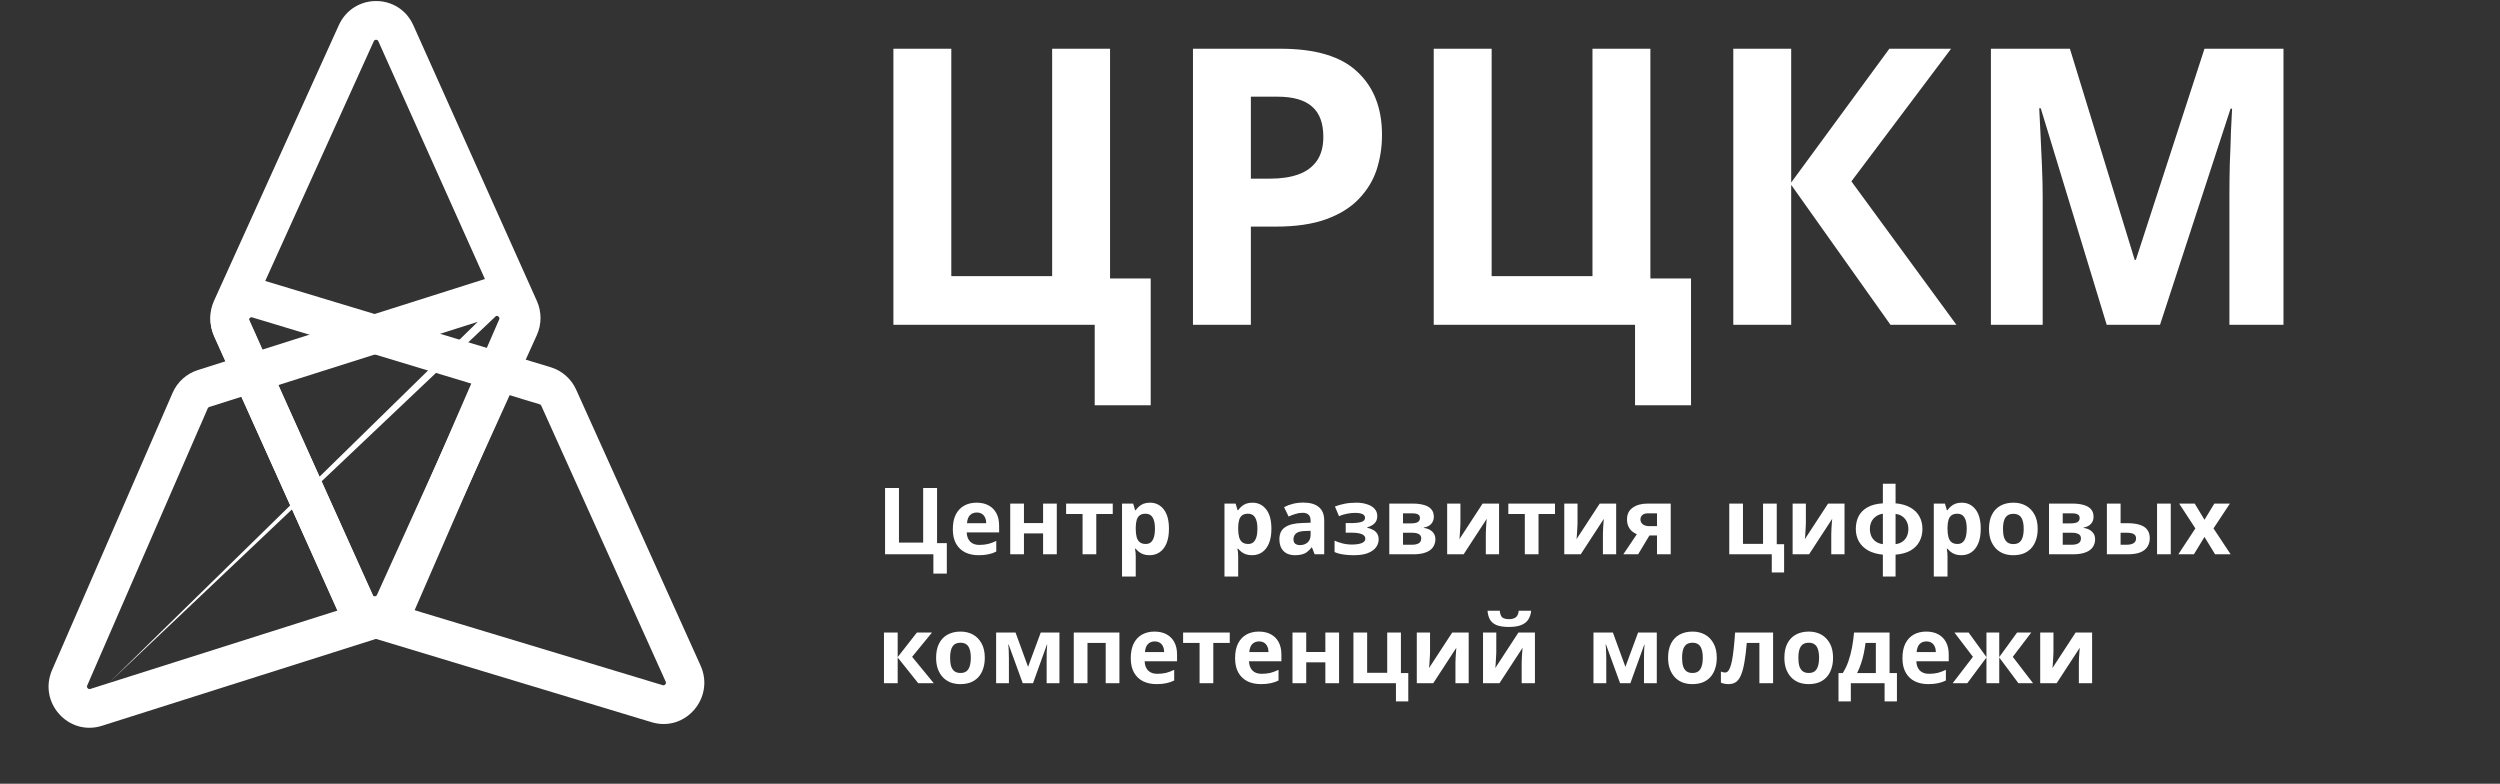
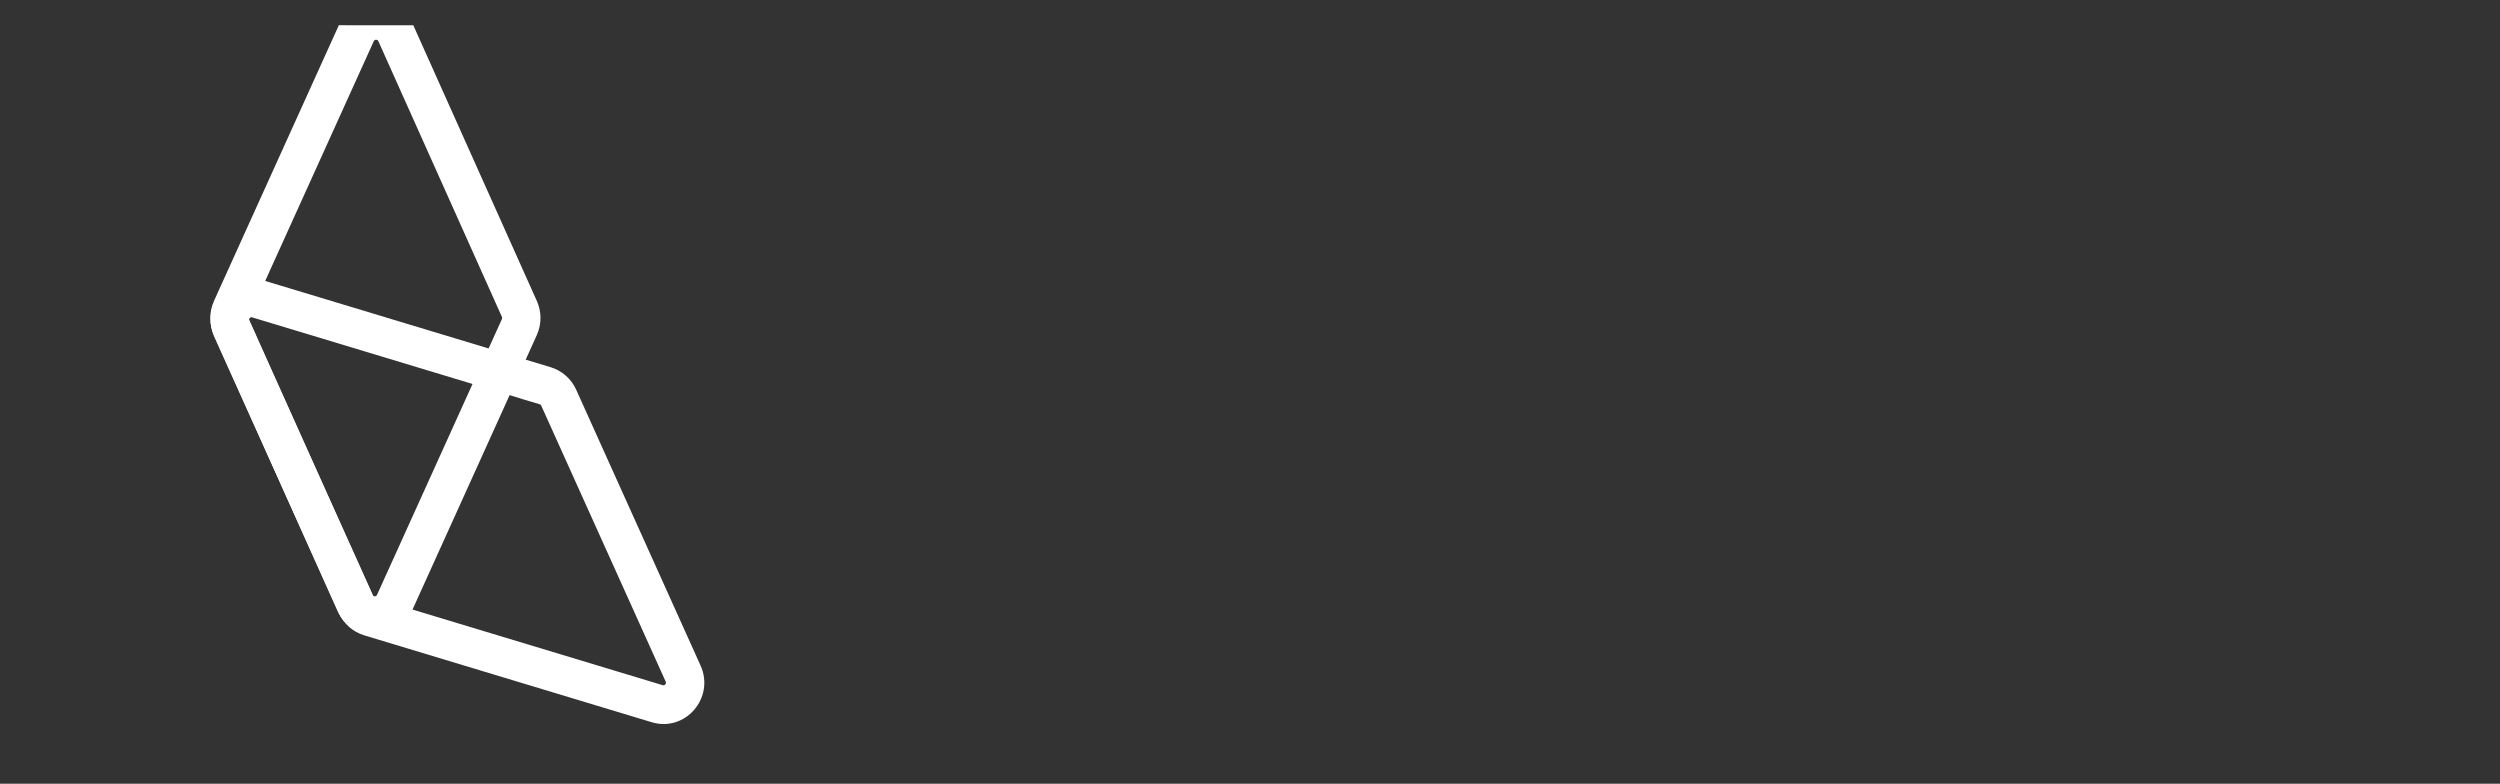
<svg xmlns="http://www.w3.org/2000/svg" width="252" height="79" viewBox="0 0 252 79" fill="none">
  <rect x="0" y="0" width="252" height="79" fill="#333333" stroke="none" />
-   <path fill-rule="evenodd" clip-rule="evenodd" d="M41.662 2.55C40.2 -0.713 35.621 -0.695 34.155 2.543L41.662 2.55ZM41.662 2.55L54.116 30.342C54.116 30.342 54.116 30.342 54.116 30.342C54.606 31.436 54.602 32.69 54.108 33.782L54.108 33.782L41.524 61.574C40.057 64.812 35.479 64.83 34.017 61.567L34.017 61.567L21.563 33.775L23.324 32.972L21.563 33.775C21.073 32.681 21.076 31.426 21.57 30.335C21.57 30.335 21.57 30.335 21.57 30.335L34.155 2.543M25.88 33.943L25.884 33.941L25.075 32.142C25.055 32.082 25.059 32.015 25.086 31.954L25.086 31.954L36.869 5.933L36.871 5.933L37.214 5.171L37.671 4.162C37.704 4.089 37.739 4.06 37.765 4.044C37.799 4.023 37.849 4.007 37.91 4.007C37.971 4.007 38.02 4.023 38.051 4.043C38.075 4.057 38.108 4.084 38.14 4.155L38.173 4.14L38.173 4.14L38.14 4.155L50.594 31.947L50.594 31.948C50.624 32.014 50.624 32.093 50.593 32.163L38.809 58.184L38.808 58.184L38.464 58.947L38.008 59.954L38.01 59.955L38.009 59.955L38.008 59.954C37.975 60.028 37.939 60.057 37.913 60.073C37.88 60.093 37.829 60.11 37.769 60.11C37.708 60.11 37.659 60.094 37.627 60.074C37.608 60.062 37.583 60.042 37.556 59.996L37.062 58.897L25.88 33.943Z" fill="white" />
-   <path fill-rule="evenodd" clip-rule="evenodd" d="M41.662 2.55C40.2 -0.713 35.621 -0.695 34.155 2.543L41.662 2.55ZM41.662 2.55L54.116 30.342C54.116 30.342 54.116 30.342 54.116 30.342C54.606 31.436 54.602 32.69 54.108 33.782L54.108 33.782L41.524 61.574C40.057 64.812 35.479 64.83 34.017 61.567L34.017 61.567L21.563 33.775L23.324 32.972L21.563 33.775C21.073 32.681 21.076 31.426 21.57 30.335C21.57 30.335 21.57 30.335 21.57 30.335L34.155 2.543M25.88 33.943L25.884 33.941L25.075 32.142C25.055 32.082 25.059 32.015 25.086 31.954L25.086 31.954L36.869 5.933L36.871 5.933L37.214 5.171L37.671 4.162C37.704 4.089 37.739 4.06 37.765 4.044C37.799 4.023 37.849 4.007 37.91 4.007C37.971 4.007 38.02 4.023 38.051 4.043C38.075 4.057 38.108 4.084 38.14 4.155L38.173 4.14L38.173 4.14L38.14 4.155L50.594 31.947L50.594 31.948C50.624 32.014 50.624 32.093 50.593 32.163L38.809 58.184L38.808 58.184L38.464 58.947L38.008 59.954L38.01 59.955L38.009 59.955L38.008 59.954C37.975 60.028 37.939 60.057 37.913 60.073C37.88 60.093 37.829 60.11 37.769 60.11C37.708 60.11 37.659 60.094 37.627 60.074C37.608 60.062 37.583 60.042 37.556 59.996L37.062 58.897L25.88 33.943Z" fill="white" fill-opacity="0.2" />
-   <path fill-rule="evenodd" clip-rule="evenodd" d="M48.836 28.14C52.203 27.072 55.28 30.491 53.854 33.771L41.709 61.701C41.23 62.801 40.304 63.637 39.17 63.997L39.169 63.997L10.27 73.161C6.903 74.229 3.825 70.81 5.252 67.53C5.252 67.53 5.252 67.53 5.252 67.53L17.397 39.6C17.875 38.5 18.802 37.664 19.936 37.304L48.836 28.14ZM10.951 68.859L38.009 60.279C38.082 60.256 38.14 60.203 38.169 60.136L38.169 60.136L50.314 32.205C50.346 32.134 50.343 32.091 50.338 32.063C50.331 32.027 50.311 31.979 50.27 31.933C50.23 31.888 50.184 31.861 50.145 31.85C50.116 31.841 50.072 31.834 49.995 31.858M49.004 32.172L49.995 31.858L49.004 32.172ZM48.155 32.442L48.155 32.443L49.004 32.172M48.155 32.442L21.096 41.022C21.096 41.022 21.096 41.022 21.096 41.022C21.033 41.042 20.981 41.085 20.95 41.14L20.166 42.95L20.162 42.948L9.225 68.097L8.777 69.132C8.761 69.183 8.764 69.215 8.768 69.238C8.774 69.275 8.795 69.322 8.835 69.368C8.876 69.413 8.922 69.44 8.96 69.451C8.989 69.46 9.034 69.467 9.11 69.443C9.11 69.443 9.11 69.443 9.11 69.443L10.142 69.116L10.95 68.858L10.951 68.859" fill="white" />
+   <path fill-rule="evenodd" clip-rule="evenodd" d="M41.662 2.55L41.662 2.55ZM41.662 2.55L54.116 30.342C54.116 30.342 54.116 30.342 54.116 30.342C54.606 31.436 54.602 32.69 54.108 33.782L54.108 33.782L41.524 61.574C40.057 64.812 35.479 64.83 34.017 61.567L34.017 61.567L21.563 33.775L23.324 32.972L21.563 33.775C21.073 32.681 21.076 31.426 21.57 30.335C21.57 30.335 21.57 30.335 21.57 30.335L34.155 2.543M25.88 33.943L25.884 33.941L25.075 32.142C25.055 32.082 25.059 32.015 25.086 31.954L25.086 31.954L36.869 5.933L36.871 5.933L37.214 5.171L37.671 4.162C37.704 4.089 37.739 4.06 37.765 4.044C37.799 4.023 37.849 4.007 37.91 4.007C37.971 4.007 38.02 4.023 38.051 4.043C38.075 4.057 38.108 4.084 38.14 4.155L38.173 4.14L38.173 4.14L38.14 4.155L50.594 31.947L50.594 31.948C50.624 32.014 50.624 32.093 50.593 32.163L38.809 58.184L38.808 58.184L38.464 58.947L38.008 59.954L38.01 59.955L38.009 59.955L38.008 59.954C37.975 60.028 37.939 60.057 37.913 60.073C37.88 60.093 37.829 60.11 37.769 60.11C37.708 60.11 37.659 60.094 37.627 60.074C37.608 60.062 37.583 60.042 37.556 59.996L37.062 58.897L25.88 33.943Z" fill="white" />
  <path fill-rule="evenodd" clip-rule="evenodd" d="M26.54 28.261C26.54 28.261 26.54 28.261 26.54 28.261L55.507 37.015C56.648 37.36 57.584 38.185 58.076 39.277L70.617 67.089C72.078 70.329 69.089 73.826 65.687 72.799L36.719 64.044C35.579 63.7 34.643 62.874 34.15 61.782L21.609 33.97C20.148 30.73 23.138 27.233 26.54 28.261ZM25.926 34.128L37.669 60.168C37.669 60.168 37.669 60.168 37.669 60.168C37.7 60.238 37.759 60.289 37.829 60.31C37.829 60.31 37.829 60.31 37.829 60.31L66.796 69.065C66.871 69.087 66.912 69.079 66.939 69.071C66.974 69.06 67.019 69.034 67.059 68.987C67.099 68.941 67.119 68.892 67.126 68.852C67.13 68.822 67.132 68.776 67.099 68.703C67.099 68.703 67.099 68.703 67.099 68.703L66.587 67.566L66.299 66.932L66.3 66.931L54.558 40.891C54.531 40.83 54.483 40.783 54.425 40.758L52.548 40.195L52.55 40.19L26.44 32.3L25.393 31.985C25.341 31.975 25.309 31.982 25.288 31.988C25.252 32 25.208 32.026 25.168 32.072C25.128 32.118 25.108 32.167 25.101 32.207C25.096 32.237 25.095 32.283 25.128 32.356M25.565 33.327L25.128 32.356L25.565 33.327ZM25.926 34.128L25.928 34.127L25.565 33.327" fill="white" />
-   <path d="M115.99 28.066V40.851H110.347V32.743H90.055V4.912H95.891V27.832H106.056V4.912H111.893V28.066H115.99ZM129.063 4.912C132.619 4.912 135.209 5.691 136.832 7.25C138.481 8.784 139.306 10.902 139.306 13.604C139.306 14.825 139.125 15.995 138.764 17.112C138.404 18.204 137.798 19.191 136.948 20.075C136.123 20.932 135.028 21.608 133.663 22.102C132.297 22.596 130.609 22.842 128.599 22.842H126.087V32.743H120.251V4.912H129.063ZM128.754 9.745H126.087V18.009H128.02C129.128 18.009 130.081 17.866 130.88 17.58C131.679 17.294 132.297 16.84 132.735 16.216C133.173 15.592 133.392 14.787 133.392 13.799C133.392 12.422 133.018 11.408 132.271 10.758C131.524 10.083 130.352 9.745 128.754 9.745ZM170.455 28.066V40.851H164.812V32.743H144.52V4.912H150.357V27.832H160.522V4.912H166.358V28.066H170.455ZM197.21 32.743H190.563L180.552 18.633V32.743H174.716V4.912H180.552V18.399L190.447 4.912H196.669L186.62 18.282L197.21 32.743ZM212.357 32.743L205.709 10.915H205.554C205.58 11.434 205.619 12.214 205.67 13.253C205.722 14.293 205.773 15.41 205.825 16.606C205.876 17.775 205.902 18.84 205.902 19.802V32.743H200.684V4.912H208.646L215.178 26.195H215.294L222.212 4.912H230.174V32.743H224.725V19.568C224.725 18.684 224.738 17.671 224.763 16.528C224.815 15.384 224.854 14.306 224.879 13.292C224.931 12.253 224.97 11.473 224.995 10.953H224.841L217.729 32.743H212.357Z" fill="white" />
-   <path d="M95.439 54.749V57.818H94.085V55.872H89.215V49.192H90.616V54.693H93.055V49.192H94.456V54.749H95.439ZM98.438 50.67C98.908 50.67 99.31 50.761 99.644 50.941C99.984 51.122 100.247 51.384 100.432 51.727C100.618 52.07 100.711 52.491 100.711 52.99V53.664H97.445C97.458 54.057 97.572 54.365 97.789 54.59C98.011 54.815 98.317 54.927 98.707 54.927C99.035 54.927 99.332 54.896 99.597 54.833C99.863 54.765 100.139 54.662 100.423 54.525V55.6C100.176 55.725 99.913 55.816 99.635 55.872C99.362 55.934 99.032 55.965 98.642 55.965C98.135 55.965 97.687 55.872 97.297 55.685C96.907 55.491 96.601 55.201 96.379 54.815C96.156 54.428 96.045 53.941 96.045 53.355C96.045 52.756 96.144 52.261 96.341 51.868C96.546 51.468 96.827 51.169 97.186 50.97C97.544 50.77 97.962 50.67 98.438 50.67ZM98.447 51.662C98.181 51.662 97.959 51.749 97.779 51.924C97.606 52.098 97.504 52.37 97.473 52.738H99.412C99.412 52.532 99.375 52.348 99.301 52.186C99.233 52.024 99.127 51.896 98.985 51.802C98.843 51.709 98.664 51.662 98.447 51.662ZM103.214 50.764V52.728H105.143V50.764H106.525V55.872H105.143V53.767H103.214V55.872H101.831V50.764H103.214ZM112.166 51.812H110.505V55.872H109.123V51.812H107.463V50.764H112.166V51.812ZM115.92 50.67C116.489 50.67 116.95 50.895 117.302 51.344C117.655 51.787 117.831 52.441 117.831 53.308C117.831 53.888 117.748 54.378 117.581 54.777C117.414 55.17 117.185 55.466 116.894 55.666C116.604 55.865 116.267 55.965 115.883 55.965C115.642 55.965 115.432 55.934 115.252 55.872C115.079 55.809 114.931 55.728 114.807 55.629C114.683 55.529 114.575 55.423 114.482 55.31H114.408C114.433 55.429 114.452 55.554 114.464 55.685C114.476 55.809 114.482 55.934 114.482 56.059V58.117H113.1V50.764H114.223L114.418 51.428H114.482C114.575 51.291 114.687 51.166 114.816 51.054C114.946 50.935 115.101 50.842 115.28 50.773C115.466 50.705 115.679 50.67 115.92 50.67ZM115.475 51.783C115.234 51.783 115.042 51.833 114.9 51.933C114.758 52.033 114.653 52.186 114.584 52.392C114.523 52.591 114.489 52.844 114.482 53.149V53.299C114.482 53.63 114.513 53.91 114.575 54.141C114.637 54.365 114.742 54.537 114.891 54.656C115.039 54.774 115.24 54.833 115.494 54.833C115.704 54.833 115.877 54.774 116.013 54.656C116.149 54.537 116.251 54.362 116.319 54.132C116.387 53.901 116.421 53.62 116.421 53.29C116.421 52.791 116.344 52.416 116.189 52.167C116.041 51.911 115.803 51.783 115.475 51.783ZM126.247 50.67C126.816 50.67 127.277 50.895 127.629 51.344C127.982 51.787 128.158 52.441 128.158 53.308C128.158 53.888 128.074 54.378 127.908 54.777C127.741 55.17 127.512 55.466 127.221 55.666C126.93 55.865 126.593 55.965 126.21 55.965C125.969 55.965 125.759 55.934 125.579 55.872C125.406 55.809 125.258 55.728 125.134 55.629C125.01 55.529 124.902 55.423 124.809 55.31H124.735C124.76 55.429 124.778 55.554 124.791 55.685C124.803 55.809 124.809 55.934 124.809 56.059V58.117H123.427V50.764H124.55L124.744 51.428H124.809C124.902 51.291 125.013 51.166 125.143 51.054C125.273 50.935 125.428 50.842 125.607 50.773C125.793 50.705 126.006 50.67 126.247 50.67ZM125.802 51.783C125.561 51.783 125.369 51.833 125.227 51.933C125.084 52.033 124.979 52.186 124.911 52.392C124.849 52.591 124.815 52.844 124.809 53.149V53.299C124.809 53.63 124.84 53.91 124.902 54.141C124.964 54.365 125.069 54.537 125.217 54.656C125.366 54.774 125.567 54.833 125.82 54.833C126.031 54.833 126.204 54.774 126.34 54.656C126.476 54.537 126.578 54.362 126.646 54.132C126.714 53.901 126.748 53.62 126.748 53.29C126.748 52.791 126.671 52.416 126.516 52.167C126.368 51.911 126.13 51.783 125.802 51.783ZM131.375 50.661C132.055 50.661 132.575 50.81 132.933 51.11C133.298 51.403 133.481 51.855 133.481 52.466V55.872H132.516L132.247 55.179H132.21C132.068 55.36 131.919 55.51 131.765 55.629C131.616 55.747 131.443 55.831 131.245 55.881C131.053 55.937 130.815 55.965 130.531 55.965C130.234 55.965 129.965 55.909 129.724 55.797C129.489 55.678 129.303 55.501 129.167 55.264C129.031 55.02 128.963 54.715 128.963 54.347C128.963 53.804 129.152 53.405 129.529 53.149C129.906 52.887 130.472 52.744 131.227 52.719L132.108 52.691V52.466C132.108 52.198 132.037 52.002 131.894 51.877C131.758 51.752 131.567 51.69 131.319 51.69C131.072 51.69 130.831 51.727 130.596 51.802C130.361 51.871 130.126 51.958 129.891 52.064L129.436 51.119C129.708 50.976 130.008 50.864 130.336 50.782C130.67 50.701 131.016 50.661 131.375 50.661ZM131.57 53.523C131.124 53.536 130.815 53.617 130.642 53.767C130.469 53.916 130.382 54.113 130.382 54.356C130.382 54.568 130.444 54.721 130.568 54.815C130.692 54.902 130.852 54.946 131.05 54.946C131.347 54.946 131.598 54.858 131.802 54.684C132.006 54.503 132.108 54.25 132.108 53.926V53.505L131.57 53.523ZM136.741 50.67C137.106 50.67 137.446 50.72 137.762 50.82C138.083 50.913 138.34 51.06 138.532 51.26C138.73 51.459 138.829 51.715 138.829 52.027C138.829 52.332 138.736 52.575 138.55 52.756C138.371 52.937 138.127 53.068 137.817 53.149V53.196C138.034 53.246 138.229 53.318 138.402 53.411C138.575 53.499 138.711 53.62 138.81 53.776C138.915 53.926 138.968 54.129 138.968 54.384C138.968 54.665 138.878 54.927 138.699 55.17C138.526 55.407 138.253 55.6 137.882 55.75C137.518 55.894 137.048 55.965 136.472 55.965C136.2 55.965 135.944 55.953 135.702 55.928C135.461 55.903 135.242 55.869 135.044 55.825C134.846 55.775 134.673 55.716 134.524 55.647V54.496C134.735 54.596 134.991 54.687 135.294 54.768C135.604 54.849 135.931 54.889 136.278 54.889C136.531 54.889 136.757 54.871 136.955 54.833C137.159 54.796 137.32 54.733 137.437 54.646C137.561 54.559 137.623 54.444 137.623 54.3C137.623 54.163 137.57 54.051 137.465 53.963C137.36 53.87 137.202 53.801 136.992 53.757C136.782 53.714 136.513 53.692 136.185 53.692H135.647V52.728H136.157C136.615 52.728 136.967 52.691 137.214 52.616C137.468 52.541 137.595 52.401 137.595 52.195C137.595 52.033 137.514 51.911 137.354 51.83C137.193 51.743 136.93 51.699 136.565 51.699C136.324 51.699 136.061 51.727 135.777 51.783C135.492 51.84 135.223 51.921 134.97 52.027L134.562 51.054C134.852 50.941 135.171 50.851 135.517 50.782C135.863 50.708 136.271 50.67 136.741 50.67ZM144.53 52.102C144.53 52.376 144.444 52.61 144.271 52.803C144.104 52.996 143.853 53.121 143.519 53.177V53.215C143.872 53.258 144.153 53.38 144.364 53.58C144.58 53.779 144.688 54.035 144.688 54.347C144.688 54.565 144.645 54.768 144.558 54.955C144.478 55.142 144.348 55.304 144.169 55.441C143.989 55.579 143.757 55.685 143.473 55.76C143.195 55.834 142.855 55.872 142.453 55.872H140.041V50.764H142.453C142.848 50.764 143.201 50.807 143.51 50.895C143.825 50.976 144.073 51.113 144.252 51.306C144.438 51.5 144.53 51.765 144.53 52.102ZM143.26 54.272C143.26 54.072 143.182 53.929 143.028 53.842C142.873 53.748 142.641 53.701 142.332 53.701H141.423V54.908H142.36C142.62 54.908 142.833 54.861 143 54.768C143.173 54.668 143.26 54.503 143.26 54.272ZM143.13 52.214C143.13 52.052 143.068 51.933 142.944 51.858C142.821 51.783 142.638 51.746 142.397 51.746H141.423V52.756H142.239C142.53 52.756 142.749 52.716 142.898 52.635C143.052 52.547 143.13 52.407 143.13 52.214ZM147.21 52.785C147.21 52.891 147.204 53.022 147.192 53.177C147.186 53.333 147.176 53.492 147.164 53.654C147.158 53.817 147.148 53.96 147.136 54.085C147.124 54.21 147.114 54.297 147.108 54.347L149.446 50.764H151.106V55.872H149.77V53.832C149.77 53.664 149.777 53.48 149.789 53.28C149.801 53.075 149.814 52.884 149.826 52.71C149.845 52.529 149.857 52.392 149.863 52.298L147.535 55.872H145.874V50.764H147.21V52.785ZM156.743 51.812H155.083V55.872H153.701V51.812H152.04V50.764H156.743V51.812ZM159.014 52.785C159.014 52.891 159.008 53.022 158.995 53.177C158.989 53.333 158.98 53.492 158.967 53.654C158.961 53.817 158.952 53.96 158.94 54.085C158.927 54.21 158.918 54.297 158.912 54.347L161.249 50.764H162.91V55.872H161.574V53.832C161.574 53.664 161.58 53.48 161.593 53.28C161.605 53.075 161.617 52.884 161.63 52.71C161.648 52.529 161.661 52.392 161.667 52.298L159.338 55.872H157.678V50.764H159.014V52.785ZM165.124 55.872H163.631L164.994 53.851C164.821 53.776 164.657 53.676 164.503 53.552C164.354 53.421 164.234 53.255 164.141 53.056C164.048 52.856 164.002 52.619 164.002 52.345C164.002 51.833 164.193 51.444 164.577 51.175C164.96 50.901 165.452 50.764 166.052 50.764H168.408V55.872H167.026V53.973H166.265L165.124 55.872ZM165.356 52.354C165.356 52.566 165.44 52.735 165.606 52.859C165.773 52.978 165.99 53.037 166.256 53.037H167.026V51.746H166.08C165.832 51.746 165.65 51.808 165.532 51.933C165.415 52.052 165.356 52.192 165.356 52.354ZM179.838 57.705H178.595V55.872H174.31V50.764H175.692V54.824H177.714V50.764H179.096V54.852H179.838V57.705ZM182.032 52.785C182.032 52.891 182.026 53.022 182.013 53.177C182.007 53.333 181.998 53.492 181.985 53.654C181.979 53.817 181.97 53.96 181.958 54.085C181.945 54.21 181.936 54.297 181.93 54.347L184.267 50.764H185.928V55.872H184.592V53.832C184.592 53.664 184.598 53.48 184.611 53.28C184.623 53.075 184.635 52.884 184.648 52.71C184.666 52.529 184.679 52.392 184.685 52.298L182.356 55.872H180.696V50.764H182.032V52.785ZM191.073 50.736C191.661 50.786 192.156 50.926 192.558 51.157C192.96 51.381 193.263 51.677 193.467 52.045C193.677 52.413 193.782 52.837 193.782 53.318C193.782 53.792 193.68 54.216 193.476 54.59C193.278 54.964 192.978 55.267 192.576 55.498C192.18 55.722 191.679 55.859 191.073 55.909V58.117H189.793V55.909C189.212 55.853 188.717 55.713 188.309 55.488C187.907 55.257 187.598 54.958 187.382 54.59C187.171 54.216 187.066 53.792 187.066 53.318C187.066 52.831 187.162 52.401 187.354 52.027C187.552 51.653 187.852 51.353 188.254 51.129C188.662 50.904 189.175 50.773 189.793 50.736V48.762H191.073V50.736ZM189.793 51.783C189.527 51.821 189.296 51.911 189.098 52.055C188.9 52.192 188.748 52.37 188.643 52.588C188.538 52.8 188.485 53.043 188.485 53.318C188.485 53.592 188.535 53.839 188.634 54.057C188.739 54.275 188.887 54.453 189.079 54.59C189.277 54.727 189.515 54.815 189.793 54.852V51.783ZM191.073 54.852C191.352 54.815 191.587 54.727 191.778 54.59C191.97 54.453 192.115 54.275 192.214 54.057C192.313 53.839 192.363 53.592 192.363 53.318C192.363 53.043 192.31 52.8 192.205 52.588C192.1 52.37 191.952 52.192 191.76 52.055C191.568 51.918 191.339 51.833 191.073 51.802V54.852ZM197.747 50.67C198.316 50.67 198.777 50.895 199.129 51.344C199.482 51.787 199.658 52.441 199.658 53.308C199.658 53.888 199.574 54.378 199.407 54.777C199.241 55.17 199.012 55.466 198.721 55.666C198.43 55.865 198.093 55.965 197.71 55.965C197.469 55.965 197.259 55.934 197.079 55.872C196.906 55.809 196.758 55.728 196.634 55.629C196.51 55.529 196.402 55.423 196.309 55.31H196.235C196.26 55.429 196.278 55.554 196.291 55.685C196.303 55.809 196.309 55.934 196.309 56.059V58.117H194.927V50.764H196.05L196.244 51.428H196.309C196.402 51.291 196.513 51.166 196.643 51.054C196.773 50.935 196.928 50.842 197.107 50.773C197.293 50.705 197.506 50.67 197.747 50.67ZM197.302 51.783C197.061 51.783 196.869 51.833 196.727 51.933C196.584 52.033 196.479 52.186 196.411 52.392C196.349 52.591 196.315 52.844 196.309 53.149V53.299C196.309 53.63 196.34 53.91 196.402 54.141C196.464 54.365 196.569 54.537 196.717 54.656C196.866 54.774 197.067 54.833 197.32 54.833C197.531 54.833 197.704 54.774 197.84 54.656C197.976 54.537 198.078 54.362 198.146 54.132C198.214 53.901 198.248 53.62 198.248 53.29C198.248 52.791 198.171 52.416 198.016 52.167C197.868 51.911 197.63 51.783 197.302 51.783ZM205.398 53.308C205.398 53.733 205.34 54.11 205.222 54.44C205.111 54.771 204.947 55.052 204.73 55.282C204.52 55.507 204.263 55.678 203.96 55.797C203.657 55.909 203.314 55.965 202.931 55.965C202.578 55.965 202.251 55.909 201.948 55.797C201.651 55.678 201.394 55.507 201.178 55.282C200.961 55.052 200.791 54.771 200.667 54.44C200.55 54.11 200.491 53.733 200.491 53.308C200.491 52.741 200.59 52.264 200.788 51.877C200.986 51.484 201.27 51.185 201.641 50.979C202.012 50.773 202.452 50.67 202.959 50.67C203.435 50.67 203.855 50.773 204.22 50.979C204.585 51.185 204.873 51.484 205.083 51.877C205.293 52.264 205.398 52.741 205.398 53.308ZM201.901 53.308C201.901 53.645 201.935 53.929 202.003 54.16C202.077 54.384 202.192 54.556 202.346 54.674C202.501 54.786 202.702 54.843 202.949 54.843C203.197 54.843 203.395 54.786 203.543 54.674C203.698 54.556 203.809 54.384 203.877 54.16C203.951 53.929 203.988 53.645 203.988 53.308C203.988 52.972 203.951 52.691 203.877 52.466C203.809 52.242 203.698 52.074 203.543 51.961C203.388 51.849 203.187 51.793 202.94 51.793C202.575 51.793 202.309 51.921 202.142 52.176C201.982 52.426 201.901 52.803 201.901 53.308ZM211.03 52.102C211.03 52.376 210.944 52.61 210.77 52.803C210.603 52.996 210.353 53.121 210.019 53.177V53.215C210.372 53.258 210.653 53.38 210.863 53.58C211.08 53.779 211.188 54.035 211.188 54.347C211.188 54.565 211.145 54.768 211.058 54.955C210.978 55.142 210.848 55.304 210.668 55.441C210.489 55.579 210.257 55.685 209.973 55.76C209.694 55.834 209.354 55.872 208.952 55.872H206.541V50.764H208.952C209.348 50.764 209.701 50.807 210.01 50.895C210.325 50.976 210.573 51.113 210.752 51.306C210.937 51.5 211.03 51.765 211.03 52.102ZM209.759 54.272C209.759 54.072 209.682 53.929 209.527 53.842C209.373 53.748 209.141 53.701 208.832 53.701H207.923V54.908H208.86C209.119 54.908 209.333 54.861 209.5 54.768C209.673 54.668 209.759 54.503 209.759 54.272ZM209.629 52.214C209.629 52.052 209.568 51.933 209.444 51.858C209.32 51.783 209.138 51.746 208.897 51.746H207.923V52.756H208.739C209.03 52.756 209.249 52.716 209.398 52.635C209.552 52.547 209.629 52.407 209.629 52.214ZM212.374 55.872V50.764H213.756V52.738H214.424C214.944 52.738 215.37 52.794 215.704 52.906C216.038 53.012 216.286 53.177 216.446 53.402C216.613 53.627 216.697 53.907 216.697 54.244C216.697 54.575 216.619 54.861 216.465 55.105C216.316 55.348 216.078 55.538 215.751 55.675C215.429 55.806 215.002 55.872 214.471 55.872H212.374ZM214.396 54.908C214.668 54.908 214.888 54.858 215.055 54.758C215.228 54.659 215.315 54.493 215.315 54.263C215.315 54.063 215.234 53.92 215.073 53.832C214.919 53.745 214.687 53.701 214.378 53.701H213.756V54.908H214.396ZM217.43 55.872V50.764H218.812V55.872H217.43ZM221.294 53.262L219.662 50.764H221.229L222.212 52.392L223.205 50.764H224.773L223.121 53.262L224.847 55.872H223.279L222.212 54.122L221.146 55.872H219.578L221.294 53.262ZM92.425 63.757H93.946L91.942 66.208L94.122 68.865H92.555L90.486 66.274V68.865H89.104V63.757H90.486V66.236L92.425 63.757ZM99.267 66.302C99.267 66.726 99.208 67.103 99.091 67.434C98.979 67.764 98.815 68.045 98.599 68.276C98.389 68.5 98.132 68.672 97.829 68.79C97.526 68.903 97.183 68.959 96.799 68.959C96.447 68.959 96.119 68.903 95.816 68.79C95.519 68.672 95.263 68.5 95.046 68.276C94.83 68.045 94.66 67.764 94.536 67.434C94.419 67.103 94.36 66.726 94.36 66.302C94.36 65.734 94.459 65.257 94.657 64.87C94.855 64.478 95.139 64.178 95.51 63.972C95.881 63.767 96.32 63.664 96.827 63.664C97.303 63.664 97.724 63.767 98.089 63.972C98.454 64.178 98.741 64.478 98.951 64.87C99.162 65.257 99.267 65.734 99.267 66.302ZM95.77 66.302C95.77 66.639 95.804 66.922 95.872 67.153C95.946 67.378 96.06 67.549 96.215 67.668C96.37 67.78 96.571 67.836 96.818 67.836C97.065 67.836 97.263 67.78 97.412 67.668C97.566 67.549 97.677 67.378 97.746 67.153C97.82 66.922 97.857 66.639 97.857 66.302C97.857 65.965 97.82 65.684 97.746 65.46C97.677 65.235 97.566 65.067 97.412 64.955C97.257 64.842 97.056 64.786 96.809 64.786C96.444 64.786 96.178 64.914 96.011 65.17C95.85 65.419 95.77 65.797 95.77 66.302ZM106.791 63.757V68.865H105.502V66.358C105.502 66.109 105.505 65.865 105.511 65.628C105.523 65.391 105.539 65.173 105.557 64.973H105.529L104.129 68.865H103.09L101.671 64.964H101.634C101.658 65.17 101.674 65.391 101.68 65.628C101.692 65.859 101.698 66.115 101.698 66.395V68.865H100.409V63.757H102.366L103.628 67.219L104.908 63.757H106.791ZM112.837 63.757V68.865H111.455V64.805H109.618V68.865H108.236V63.757H112.837ZM116.374 63.664C116.844 63.664 117.246 63.754 117.58 63.935C117.92 64.116 118.183 64.378 118.368 64.721C118.554 65.064 118.647 65.485 118.647 65.984V66.657H115.381C115.394 67.05 115.508 67.359 115.725 67.584C115.947 67.808 116.253 67.92 116.643 67.92C116.971 67.92 117.268 67.889 117.533 67.827C117.799 67.758 118.075 67.655 118.359 67.518V68.594C118.112 68.719 117.849 68.809 117.571 68.865C117.299 68.927 116.968 68.959 116.578 68.959C116.071 68.959 115.623 68.865 115.233 68.678C114.843 68.485 114.537 68.195 114.315 67.808C114.092 67.421 113.981 66.935 113.981 66.349C113.981 65.75 114.08 65.254 114.278 64.861C114.482 64.462 114.763 64.163 115.122 63.963C115.48 63.763 115.898 63.664 116.374 63.664ZM116.383 64.655C116.117 64.655 115.895 64.743 115.715 64.917C115.542 65.092 115.44 65.363 115.409 65.731H117.348C117.348 65.525 117.311 65.341 117.237 65.179C117.169 65.017 117.064 64.889 116.921 64.796C116.779 64.702 116.6 64.655 116.383 64.655ZM123.96 64.805H122.3V68.865H120.918V64.805H119.257V63.757H123.96V64.805ZM126.891 63.664C127.361 63.664 127.763 63.754 128.097 63.935C128.437 64.116 128.7 64.378 128.886 64.721C129.071 65.064 129.164 65.485 129.164 65.984V66.657H125.899C125.911 67.05 126.025 67.359 126.242 67.584C126.465 67.808 126.771 67.92 127.16 67.92C127.488 67.92 127.785 67.889 128.051 67.827C128.317 67.758 128.592 67.655 128.876 67.518V68.594C128.629 68.719 128.366 68.809 128.088 68.865C127.816 68.927 127.485 68.959 127.095 68.959C126.588 68.959 126.14 68.865 125.75 68.678C125.361 68.485 125.055 68.195 124.832 67.808C124.609 67.421 124.498 66.935 124.498 66.349C124.498 65.75 124.597 65.254 124.795 64.861C124.999 64.462 125.28 64.163 125.639 63.963C125.998 63.763 126.415 63.664 126.891 63.664ZM126.901 64.655C126.635 64.655 126.412 64.743 126.233 64.917C126.06 65.092 125.957 65.363 125.927 65.731H127.865C127.865 65.525 127.828 65.341 127.754 65.179C127.686 65.017 127.581 64.889 127.439 64.796C127.296 64.702 127.117 64.655 126.901 64.655ZM131.667 63.757V65.722H133.596V63.757H134.978V68.865H133.596V66.76H131.667V68.865H130.284V63.757H131.667ZM141.955 70.699H140.712V68.865H136.426V63.757H137.808V67.817H139.831V63.757H141.213V67.845H141.955V70.699ZM144.148 65.778C144.148 65.884 144.142 66.015 144.13 66.171C144.124 66.327 144.114 66.486 144.102 66.648C144.096 66.81 144.087 66.954 144.074 67.078C144.062 67.203 144.052 67.29 144.046 67.34L146.384 63.757H148.044V68.865H146.709V66.826C146.709 66.657 146.715 66.473 146.727 66.274C146.739 66.068 146.752 65.878 146.764 65.703C146.783 65.522 146.795 65.385 146.801 65.291L144.473 68.865H142.813V63.757H144.148V65.778ZM154.34 61.559C154.31 61.883 154.22 62.17 154.071 62.419C153.923 62.663 153.691 62.853 153.376 62.99C153.06 63.127 152.637 63.196 152.105 63.196C151.561 63.196 151.134 63.13 150.825 62.999C150.522 62.862 150.305 62.672 150.175 62.429C150.046 62.185 149.968 61.895 149.944 61.559H151.177C151.208 61.902 151.295 62.129 151.437 62.242C151.579 62.354 151.811 62.41 152.133 62.41C152.399 62.41 152.615 62.351 152.782 62.232C152.955 62.108 153.057 61.883 153.088 61.559H154.34ZM150.825 65.778C150.825 65.884 150.819 66.015 150.806 66.171C150.8 66.327 150.791 66.486 150.778 66.648C150.772 66.81 150.763 66.954 150.751 67.078C150.738 67.203 150.729 67.29 150.723 67.34L153.06 63.757H154.721V68.865H153.385V66.826C153.385 66.657 153.391 66.473 153.404 66.274C153.416 66.068 153.428 65.878 153.441 65.703C153.459 65.522 153.472 65.385 153.478 65.291L151.149 68.865H149.489V63.757H150.825V65.778ZM167.004 63.757V68.865H165.715V66.358C165.715 66.109 165.718 65.865 165.724 65.628C165.736 65.391 165.752 65.173 165.77 64.973H165.743L164.342 68.865H163.303L161.884 64.964H161.847C161.871 65.17 161.887 65.391 161.893 65.628C161.905 65.859 161.912 66.115 161.912 66.395V68.865H160.622V63.757H162.579L163.841 67.219L165.121 63.757H167.004ZM173.05 66.302C173.05 66.726 172.991 67.103 172.874 67.434C172.762 67.764 172.598 68.045 172.382 68.276C172.172 68.5 171.915 68.672 171.612 68.79C171.309 68.903 170.966 68.959 170.582 68.959C170.23 68.959 169.902 68.903 169.599 68.79C169.302 68.672 169.046 68.5 168.829 68.276C168.613 68.045 168.443 67.764 168.319 67.434C168.201 67.103 168.143 66.726 168.143 66.302C168.143 65.734 168.242 65.257 168.44 64.87C168.637 64.478 168.922 64.178 169.293 63.972C169.664 63.767 170.103 63.664 170.61 63.664C171.086 63.664 171.507 63.767 171.872 63.972C172.237 64.178 172.524 64.478 172.734 64.87C172.945 65.257 173.05 65.734 173.05 66.302ZM169.553 66.302C169.553 66.639 169.587 66.922 169.655 67.153C169.729 67.378 169.843 67.549 169.998 67.668C170.153 67.78 170.354 67.836 170.601 67.836C170.848 67.836 171.046 67.78 171.195 67.668C171.349 67.549 171.46 67.378 171.528 67.153C171.603 66.922 171.64 66.639 171.64 66.302C171.64 65.965 171.603 65.684 171.528 65.46C171.46 65.235 171.349 65.067 171.195 64.955C171.04 64.842 170.839 64.786 170.592 64.786C170.227 64.786 169.961 64.914 169.794 65.17C169.633 65.419 169.553 65.797 169.553 66.302ZM178.728 68.865H177.346V64.805H176.075C176.013 65.553 175.936 66.193 175.843 66.723C175.757 67.247 175.645 67.674 175.509 68.004C175.379 68.335 175.212 68.578 175.008 68.734C174.804 68.884 174.554 68.959 174.257 68.959C174.096 68.959 173.951 68.946 173.821 68.921C173.691 68.896 173.574 68.859 173.468 68.809V67.696C173.537 67.721 173.608 67.743 173.682 67.761C173.756 67.78 173.833 67.789 173.914 67.789C174 67.789 174.081 67.755 174.155 67.686C174.235 67.618 174.31 67.496 174.378 67.322C174.452 67.147 174.52 66.907 174.582 66.601C174.643 66.296 174.699 65.912 174.749 65.451C174.804 64.983 174.854 64.418 174.897 63.757H178.728V68.865ZM184.772 66.302C184.772 66.726 184.713 67.103 184.595 67.434C184.484 67.764 184.32 68.045 184.104 68.276C183.893 68.5 183.637 68.672 183.334 68.79C183.031 68.903 182.688 68.959 182.304 68.959C181.952 68.959 181.624 68.903 181.321 68.79C181.024 68.672 180.767 68.5 180.551 68.276C180.335 68.045 180.165 67.764 180.041 67.434C179.923 67.103 179.865 66.726 179.865 66.302C179.865 65.734 179.964 65.257 180.161 64.87C180.359 64.478 180.644 64.178 181.015 63.972C181.386 63.767 181.825 63.664 182.332 63.664C182.808 63.664 183.229 63.767 183.594 63.972C183.958 64.178 184.246 64.478 184.456 64.87C184.667 65.257 184.772 65.734 184.772 66.302ZM181.275 66.302C181.275 66.639 181.309 66.922 181.377 67.153C181.451 67.378 181.565 67.549 181.72 67.668C181.874 67.78 182.075 67.836 182.323 67.836C182.57 67.836 182.768 67.78 182.916 67.668C183.071 67.549 183.182 67.378 183.25 67.153C183.325 66.922 183.362 66.639 183.362 66.302C183.362 65.965 183.325 65.684 183.25 65.46C183.182 65.235 183.071 65.067 182.916 64.955C182.762 64.842 182.561 64.786 182.313 64.786C181.949 64.786 181.683 64.914 181.516 65.17C181.355 65.419 181.275 65.797 181.275 66.302ZM190.468 63.757V67.845H191.211V70.699H189.968V68.865H186.563V70.699H185.32V67.845H185.747C185.97 67.502 186.158 67.113 186.313 66.676C186.467 66.233 186.591 65.762 186.684 65.263C186.777 64.764 186.845 64.262 186.888 63.757H190.468ZM188.047 64.805C187.998 65.179 187.936 65.544 187.862 65.9C187.788 66.249 187.695 66.586 187.584 66.91C187.478 67.234 187.349 67.546 187.194 67.845H189.086V64.805H188.047ZM194.161 63.664C194.631 63.664 195.033 63.754 195.367 63.935C195.707 64.116 195.97 64.378 196.155 64.721C196.341 65.064 196.433 65.485 196.433 65.984V66.657H193.168C193.181 67.05 193.295 67.359 193.511 67.584C193.734 67.808 194.04 67.92 194.43 67.92C194.758 67.92 195.054 67.889 195.32 67.827C195.586 67.758 195.861 67.655 196.146 67.518V68.594C195.899 68.719 195.636 68.809 195.357 68.865C195.085 68.927 194.754 68.959 194.365 68.959C193.858 68.959 193.409 68.865 193.02 68.678C192.63 68.485 192.324 68.195 192.102 67.808C191.879 67.421 191.768 66.935 191.768 66.349C191.768 65.75 191.867 65.254 192.064 64.861C192.269 64.462 192.55 64.163 192.909 63.963C193.267 63.763 193.685 63.664 194.161 63.664ZM194.17 64.655C193.904 64.655 193.682 64.743 193.502 64.917C193.329 65.092 193.227 65.363 193.196 65.731H195.135C195.135 65.525 195.098 65.341 195.023 65.179C194.955 65.017 194.85 64.889 194.708 64.796C194.566 64.702 194.387 64.655 194.17 64.655ZM204.753 63.757L202.888 66.208L204.929 68.865H203.454L201.524 66.274V68.865H200.235V66.274L198.306 68.865H196.831L198.872 66.208L197.007 63.757H198.436L200.235 66.236V63.757H201.524V66.236L203.324 63.757H204.753ZM206.988 65.778C206.988 65.884 206.982 66.015 206.97 66.171C206.964 66.327 206.954 66.486 206.942 66.648C206.936 66.81 206.926 66.954 206.914 67.078C206.902 67.203 206.892 67.29 206.886 67.34L209.224 63.757H210.884V68.865H209.549V66.826C209.549 66.657 209.555 66.473 209.567 66.274C209.579 66.068 209.592 65.878 209.604 65.703C209.623 65.522 209.635 65.385 209.641 65.291L207.313 68.865H205.653V63.757H206.988V65.778Z" fill="white" />
</svg>